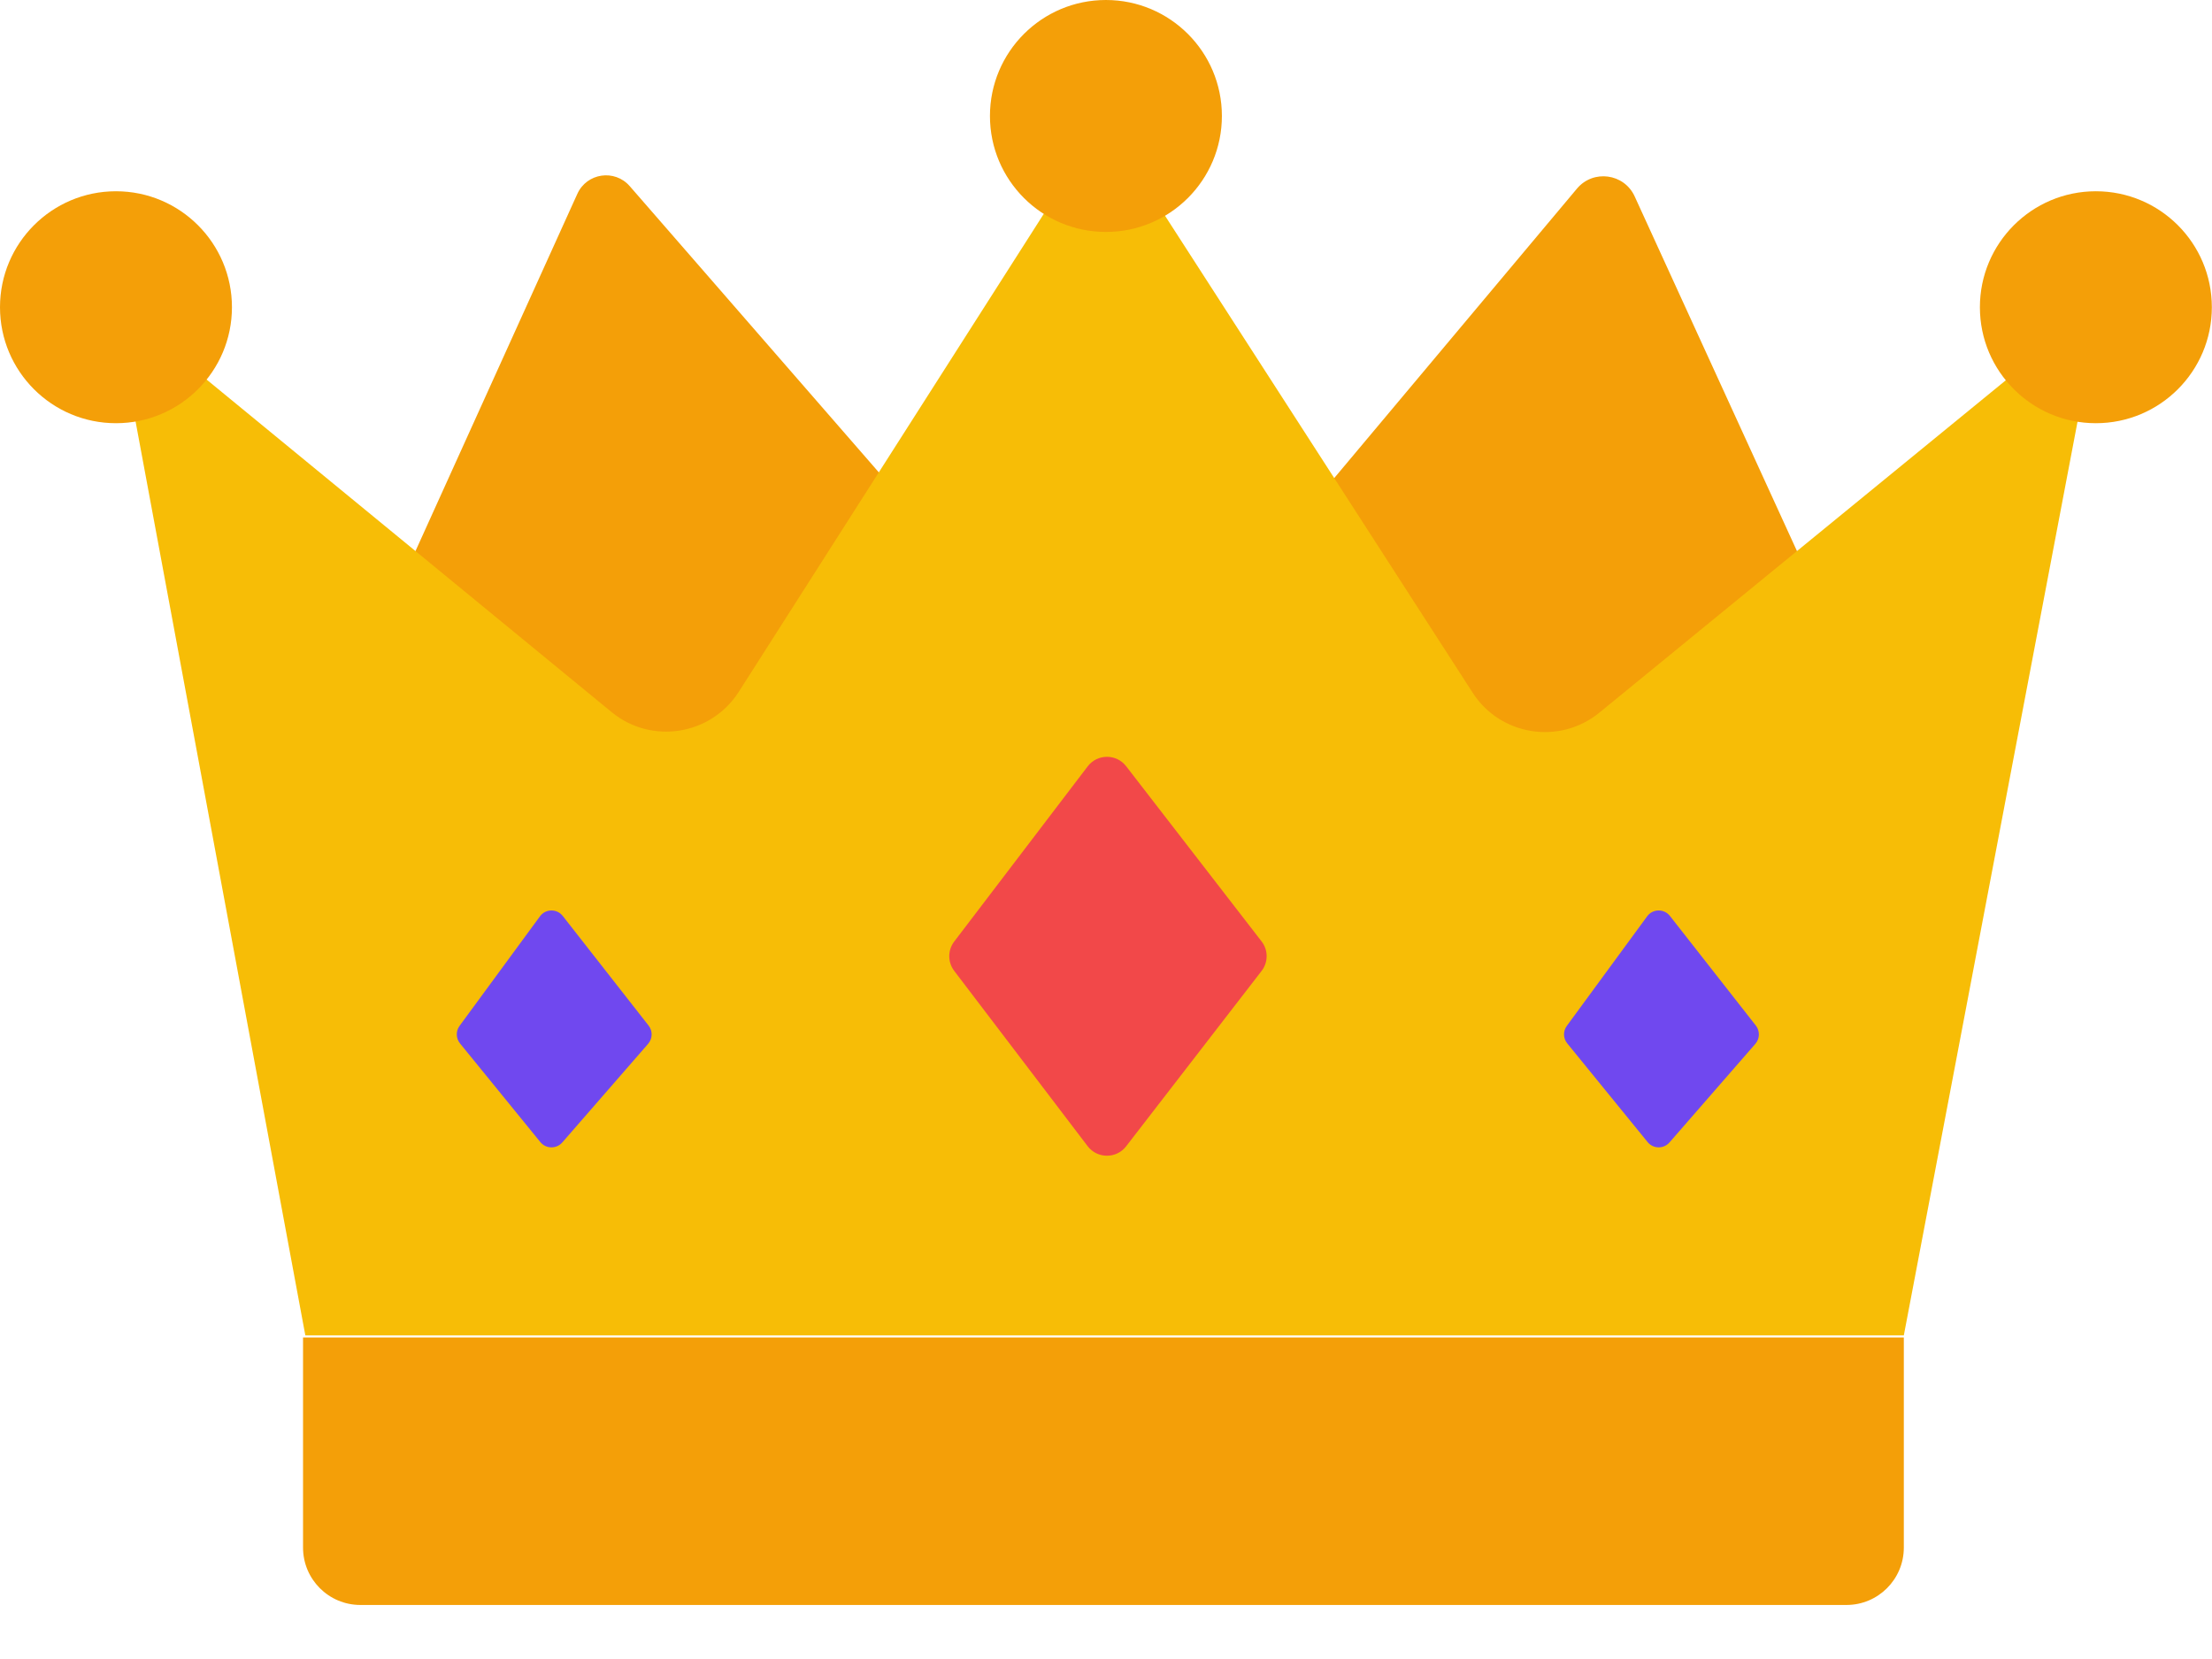
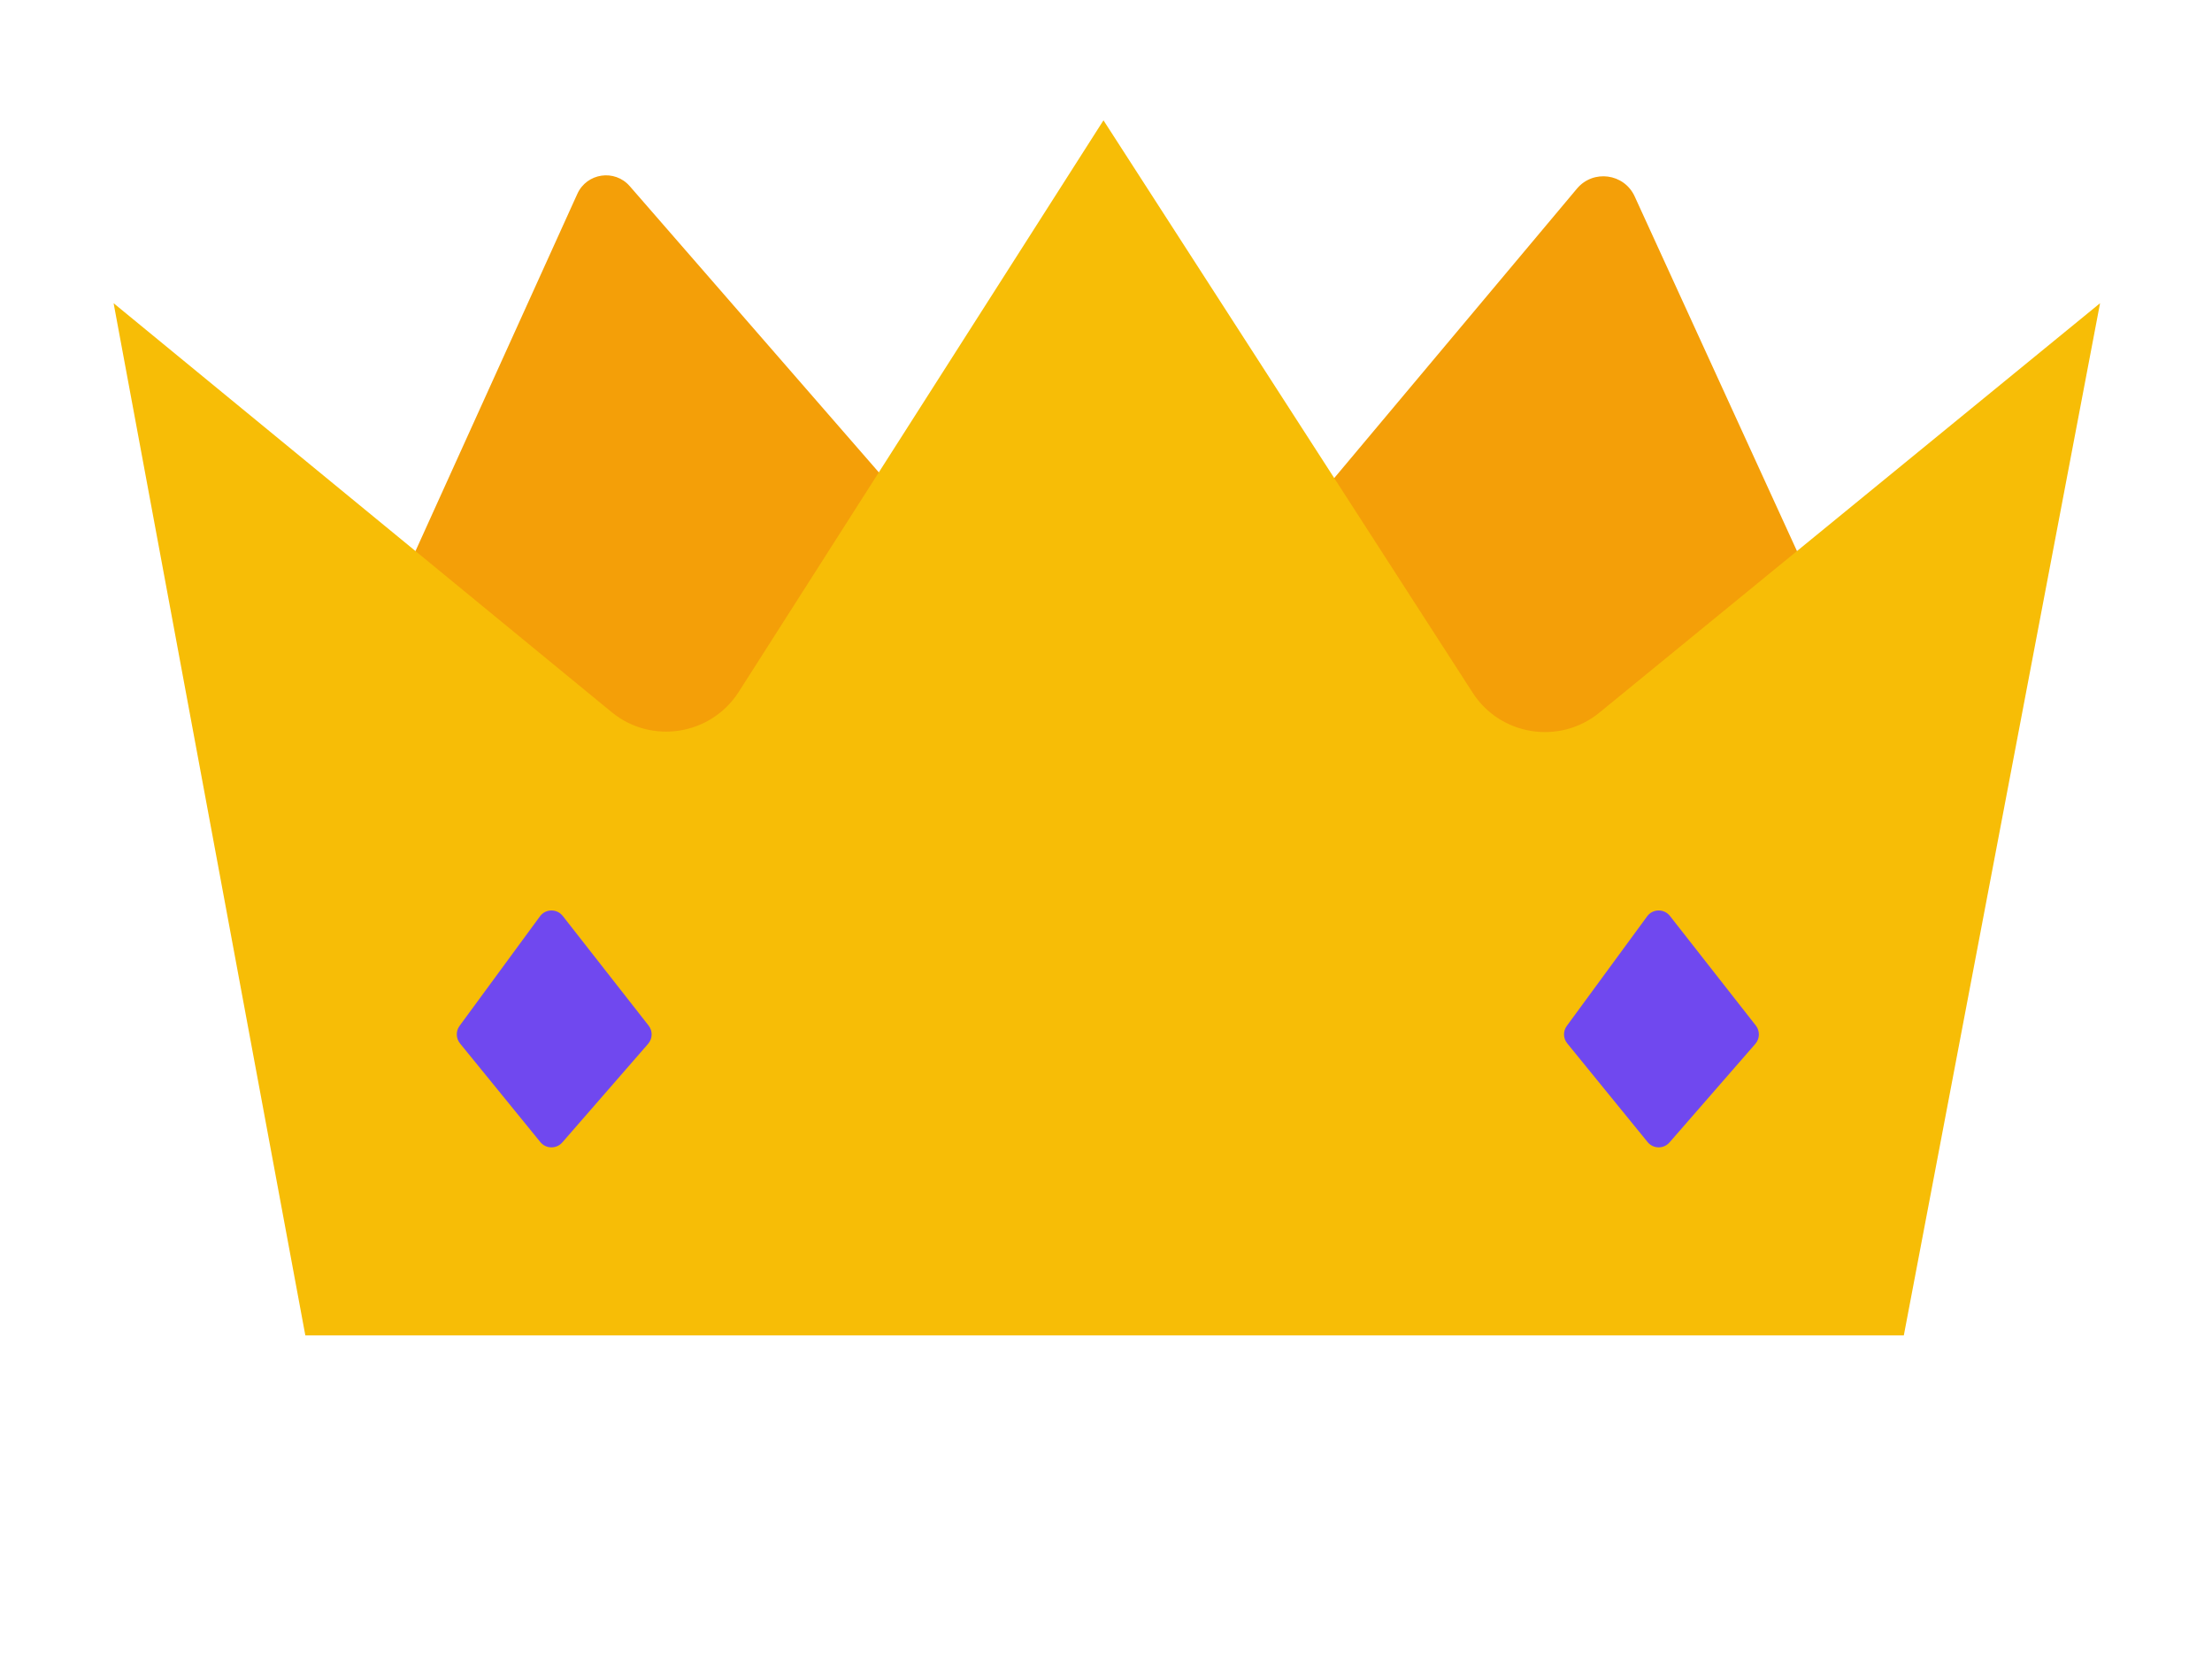
<svg xmlns="http://www.w3.org/2000/svg" width="28" height="21" viewBox="0 0 28 21" fill="none">
  <path d="M7.308 2.454L5.25 6.996L7.564 9.766L20.066 9.375L23.001 7.532L20.692 2.486C20.559 2.195 20.168 2.142 19.962 2.387L16.736 6.234H11.346L7.972 2.357C7.781 2.137 7.428 2.189 7.308 2.454Z" fill="#F49F08" />
  <path d="M1.438 3.838L3.865 16.904H24.099L26.583 3.838L20.245 9.021C19.742 9.432 18.993 9.314 18.641 8.768L13.968 1.523L9.351 8.758C8.999 9.308 8.246 9.428 7.742 9.014L1.438 3.838Z" fill="#F7BD06" />
  <path d="M5.817 12.986L6.835 11.599C6.906 11.502 7.05 11.5 7.124 11.595L8.21 12.982C8.264 13.05 8.261 13.147 8.204 13.213L7.118 14.461C7.044 14.546 6.911 14.544 6.84 14.457L5.823 13.208C5.771 13.144 5.768 13.053 5.817 12.986Z" fill="#7048EF" />
  <path d="M19.833 12.986L20.85 11.599C20.921 11.502 21.065 11.5 21.139 11.595L22.226 12.982C22.279 13.05 22.277 13.147 22.22 13.213L21.133 14.461C21.059 14.546 20.927 14.544 20.856 14.457L19.839 13.208C19.786 13.144 19.784 13.053 19.833 12.986Z" fill="#7048EF" />
-   <path d="M12.079 11.918L13.768 9.701C13.891 9.54 14.132 9.54 14.255 9.699L15.969 11.916C16.055 12.026 16.055 12.181 15.969 12.291L14.255 14.51C14.132 14.67 13.89 14.669 13.768 14.509L12.079 12.29C11.995 12.18 11.995 12.027 12.079 11.918Z" fill="#F24849" />
-   <circle cx="1.468" cy="3.889" r="1.468" fill="#F49F08" />
-   <circle cx="26.53" cy="3.889" r="1.468" fill="#F49F08" />
-   <circle cx="13.999" cy="1.468" r="1.468" fill="#F49F08" />
-   <path d="M3.836 16.93H24.099V19.59C24.099 19.991 23.774 20.316 23.373 20.316H4.562C4.161 20.316 3.836 19.991 3.836 19.59V16.93Z" fill="#F49F08" />
</svg>